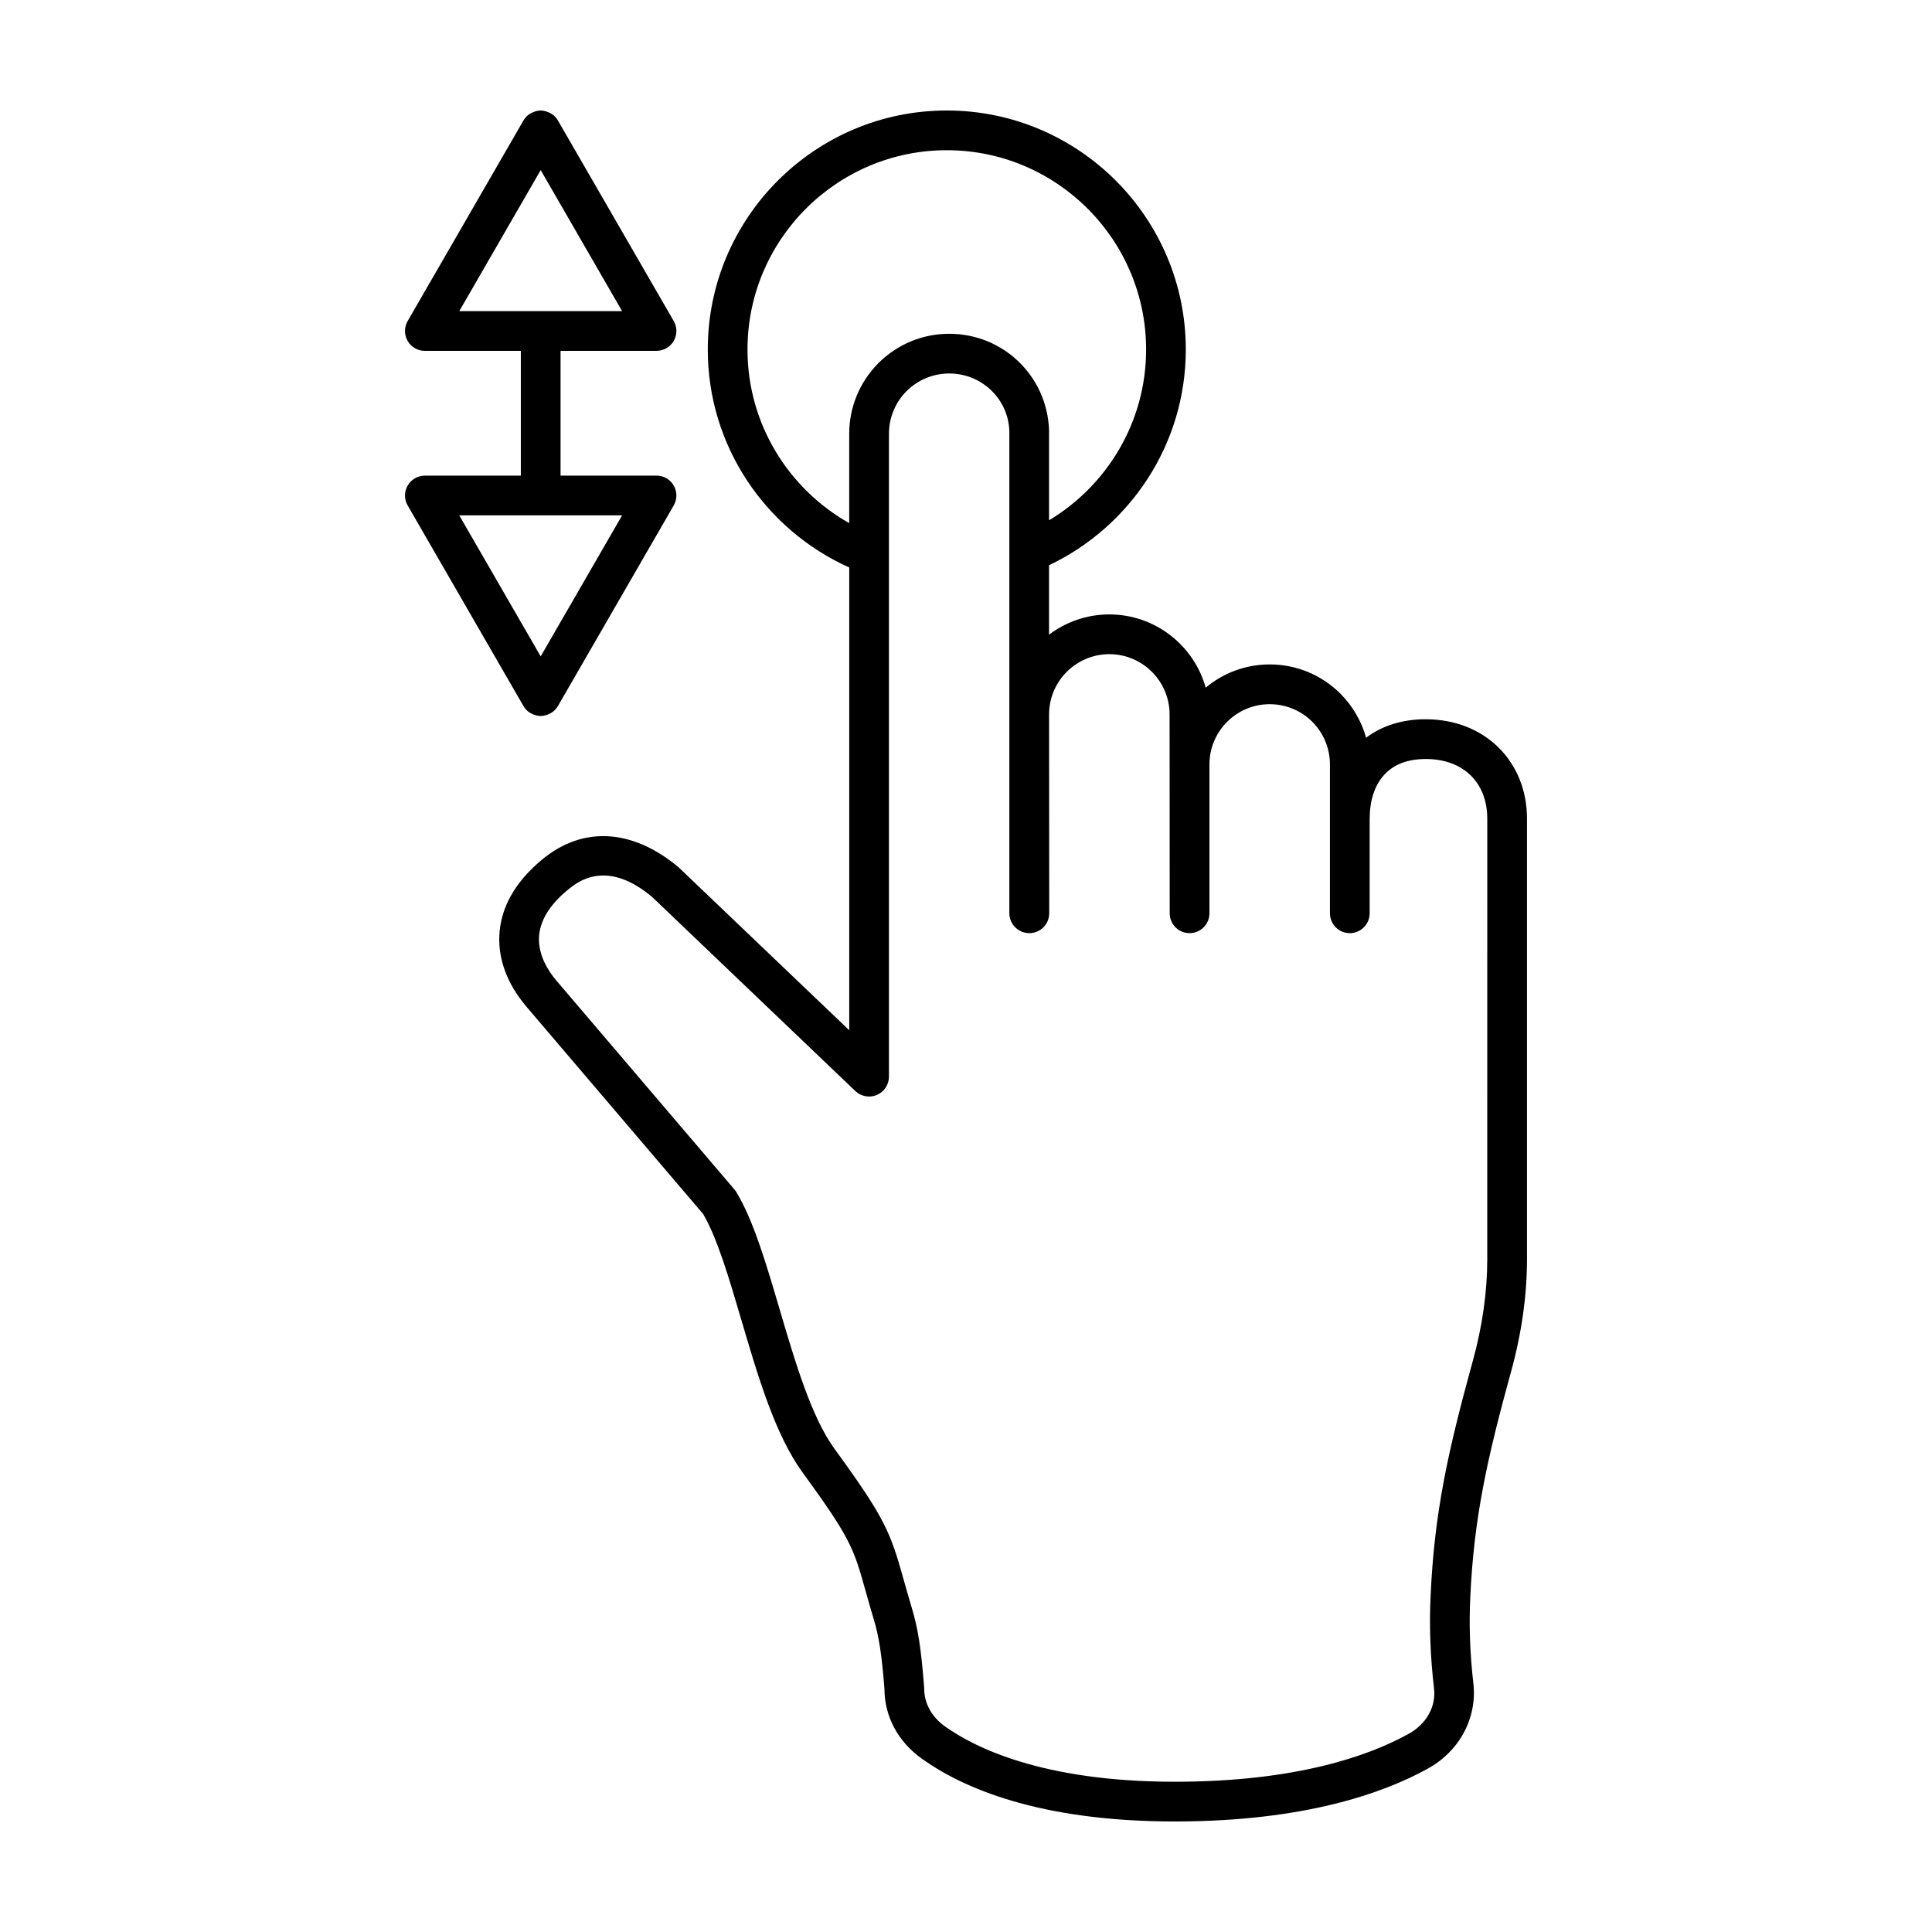
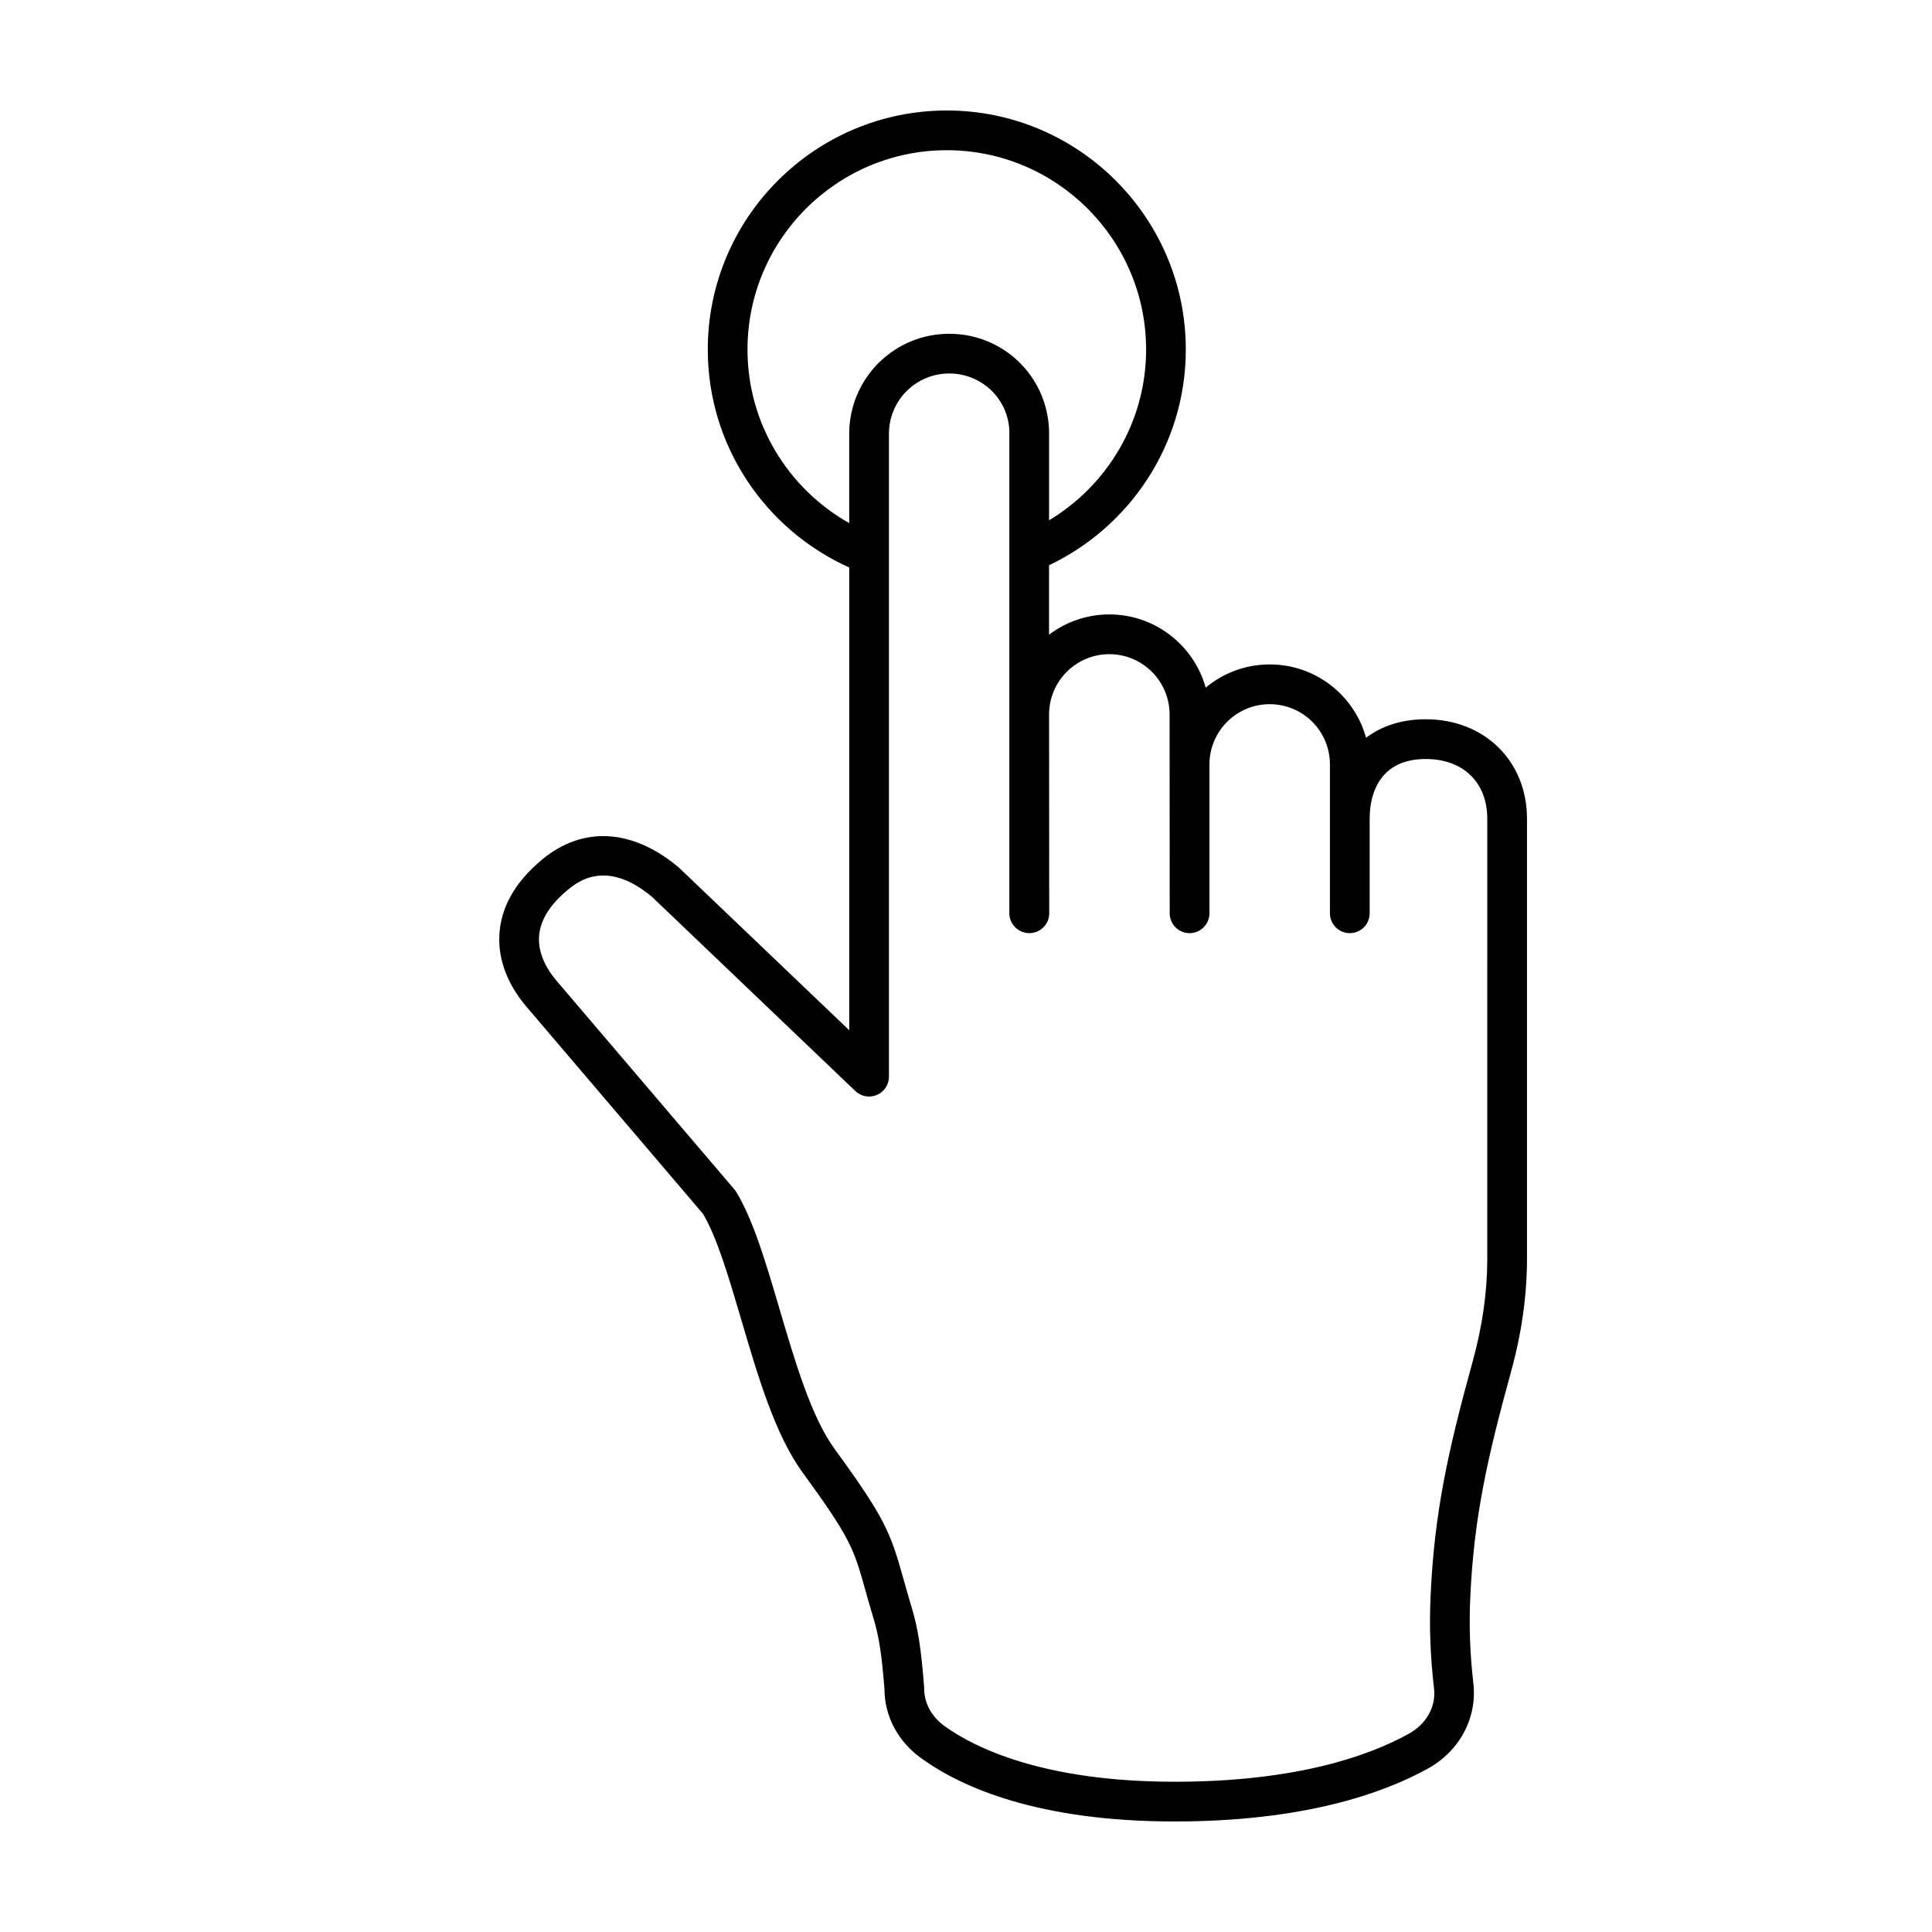
<svg xmlns="http://www.w3.org/2000/svg" fill="#000000" width="800px" height="800px" version="1.1" viewBox="144 144 512 512">
  <g>
-     <path d="m283.56 332.19c0.004 0.004 0.004 0.012 0.012 0.016 0.43 0.43 0.938 0.742 1.48 0.996 0.141 0.066 0.273 0.121 0.418 0.176 0.578 0.215 1.184 0.367 1.82 0.367 0.637 0 1.238-0.152 1.82-0.367 0.145-0.055 0.281-0.105 0.418-0.176 0.543-0.258 1.055-0.57 1.48-0.996 0.004-0.004 0.012-0.016 0.016-0.02 0.316-0.316 0.594-0.676 0.828-1.074l30.695-53.168c0.941-1.629 0.941-3.633 0-5.266-0.938-1.629-2.676-2.637-4.559-2.637h-25.434v-33.066h25.434c1.879 0 3.617-1.004 4.559-2.629 0.941-1.629 0.941-3.637 0-5.266l-30.699-53.164c-0.23-0.398-0.508-0.754-0.828-1.074-0.004-0.004-0.012-0.016-0.016-0.02-0.43-0.43-0.938-0.742-1.48-0.996-0.141-0.066-0.277-0.121-0.422-0.176-0.574-0.215-1.18-0.363-1.816-0.363-0.637 0-1.238 0.152-1.82 0.367-0.145 0.055-0.281 0.109-0.418 0.176-0.539 0.258-1.055 0.57-1.48 0.996-0.004 0.004-0.012 0.012-0.016 0.016-0.316 0.316-0.594 0.676-0.828 1.078l-30.691 53.164c-0.941 1.629-0.941 3.633 0 5.266 0.938 1.629 2.676 2.629 4.559 2.629h25.434v33.066h-25.434c-1.879 0-3.617 1.004-4.559 2.637-0.941 1.629-0.941 3.637 0 5.266l30.695 53.168c0.23 0.391 0.516 0.754 0.832 1.074zm3.727-143.11 21.578 37.379h-43.156zm0 128.87-21.578-37.371h43.156z" />
    <path d="m521.86 334.61c-6.203 0-11.594 1.684-15.828 4.902-1.203-4.352-3.523-8.367-6.82-11.695-5.031-4.992-11.684-7.738-18.727-7.738-6.449 0-12.363 2.312-16.965 6.156-3.109-11.18-13.383-19.406-25.539-19.406-5.992 0-11.527 2-15.973 5.367v-18.402c21.391-10.184 36.242-31.945 36.242-57.172 0.008-34.926-28.406-63.34-63.336-63.34-34.93 0-63.344 28.414-63.344 63.344 0 25.715 15.426 47.852 37.488 57.766v122.63l-45.18-43.137c-12.207-10.273-25.383-11.055-36.164-2.137-7.269 6.012-11.098 12.848-11.391 20.32-0.242 6.273 2.121 12.594 6.887 18.355l47.125 55.293c3.727 6.324 6.84 16.902 10.137 28.094 4.402 14.965 8.957 30.434 16.191 40.359 12.852 17.637 13.582 20.242 16.66 31.211 0.605 2.16 1.293 4.613 2.172 7.527 1.457 4.836 2.168 9.457 2.898 18.703 0 7.273 3.637 14.027 9.957 18.496 10.582 7.57 30.793 16.598 66.965 16.598 34.449 0 55.438-7.586 66.957-13.941 8.445-4.602 13.238-13.406 12.188-22.672-0.906-7.777-1.18-15.473-0.816-22.871 0.957-20.781 4.379-36.375 10.766-59.586 2.828-10.195 4.262-20.32 4.262-30.078v-116.59c0-15.27-11.273-26.355-26.812-26.355zm16.285 142.95c0 8.812-1.305 17.984-3.883 27.277-6.602 23.973-10.133 40.129-11.129 61.887-0.395 7.961-0.098 16.234 0.906 24.781 0.543 4.836-2.062 9.441-6.82 12.031-10.461 5.769-29.684 12.645-61.895 12.645-35.145 0-53.203-9.168-60.871-14.652-3.516-2.488-5.531-6.102-5.531-10.02 0-0.137-0.004-0.277-0.016-0.414-0.816-10.402-1.621-15.559-3.332-21.211-0.852-2.836-1.523-5.234-2.117-7.344-3.496-12.461-4.832-16.102-18.289-34.566-6.156-8.449-10.449-23.035-14.602-37.137-3.559-12.078-6.914-23.477-11.441-30.934-0.145-0.242-0.312-0.469-0.492-0.68l-47.363-55.566c-2.117-2.559-4.606-6.578-4.43-11.18 0.168-4.348 2.715-8.59 7.578-12.609 1.461-1.211 4.656-3.848 9.461-3.848 3.488 0 7.82 1.387 12.965 5.707l53.836 51.414c1.527 1.449 3.769 1.859 5.707 1.031 1.934-0.828 3.195-2.731 3.195-4.836v-170.39c0-4.246 1.668-8.266 4.656-11.285 3.055-3.023 7.07-4.684 11.316-4.684 8.645 0 15.645 6.769 15.934 15.23v127.82c0 2.906 2.394 5.266 5.301 5.266 1.402 0 2.734-0.555 3.723-1.543 0.992-0.988 1.543-2.328 1.543-3.727l-0.039-52.688c0-8.805 7.164-15.973 15.965-15.973 8.805 0 15.973 7.164 15.973 15.973l0.031 52.699c0 2.906 2.359 5.262 5.266 5.262 2.91 0 5.266-2.359 5.266-5.266v-39.449c0-8.805 7.164-15.965 15.965-15.965 4.246 0 8.266 1.664 11.281 4.648 3.023 3.055 4.684 7.07 4.684 11.316v39.449c0 2.906 2.359 5.266 5.266 5.266s5.266-2.359 5.266-5.266v-25.059c0-4.75 1.281-8.715 3.703-11.473 2.543-2.887 6.301-4.352 11.176-4.352 9.895 0 16.289 6.211 16.289 15.824l-0.008 116.59zm-90.414-240.93c0 19.211-10.344 36.008-25.719 45.254v-23.852c-0.488-14.344-12.113-25.578-26.461-25.578-7.043 0-13.695 2.746-18.762 7.769-4.988 5.039-7.738 11.688-7.738 18.727v23.684c-16.066-9.07-26.957-26.277-26.957-46.008 0-29.121 23.695-52.82 52.82-52.82 29.125 0.008 52.816 23.703 52.816 52.824z" />
  </g>
</svg>